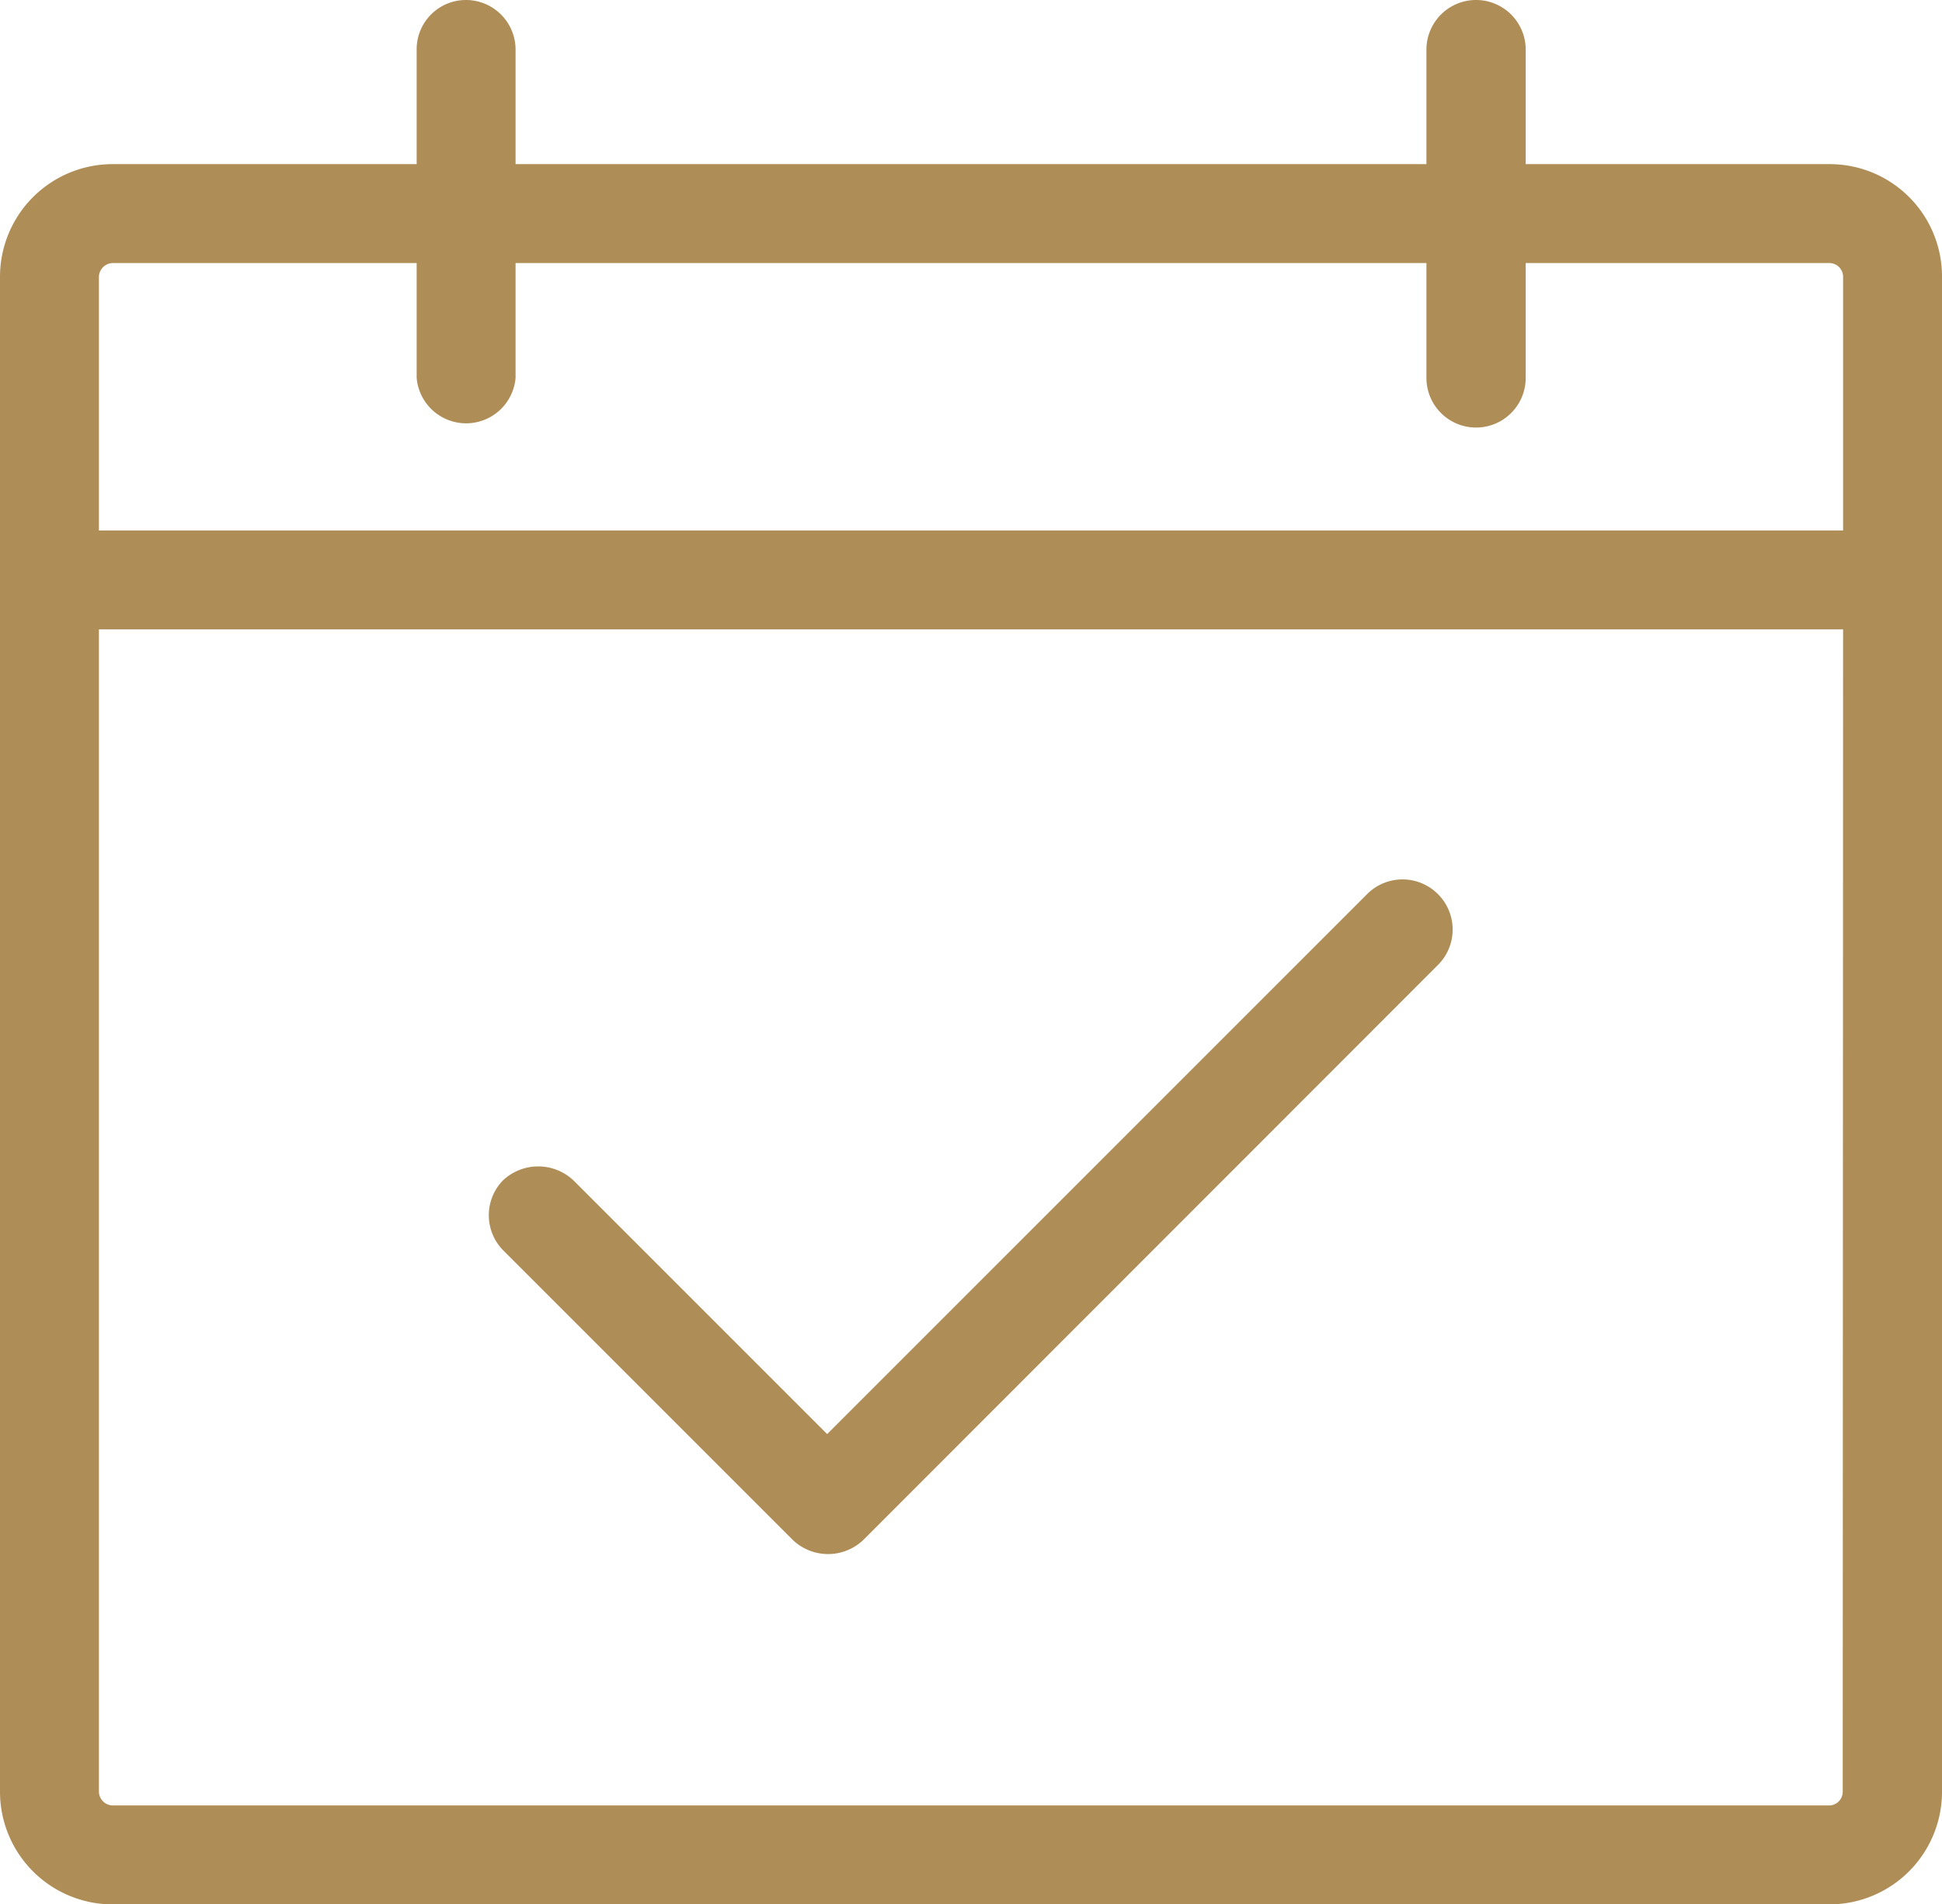
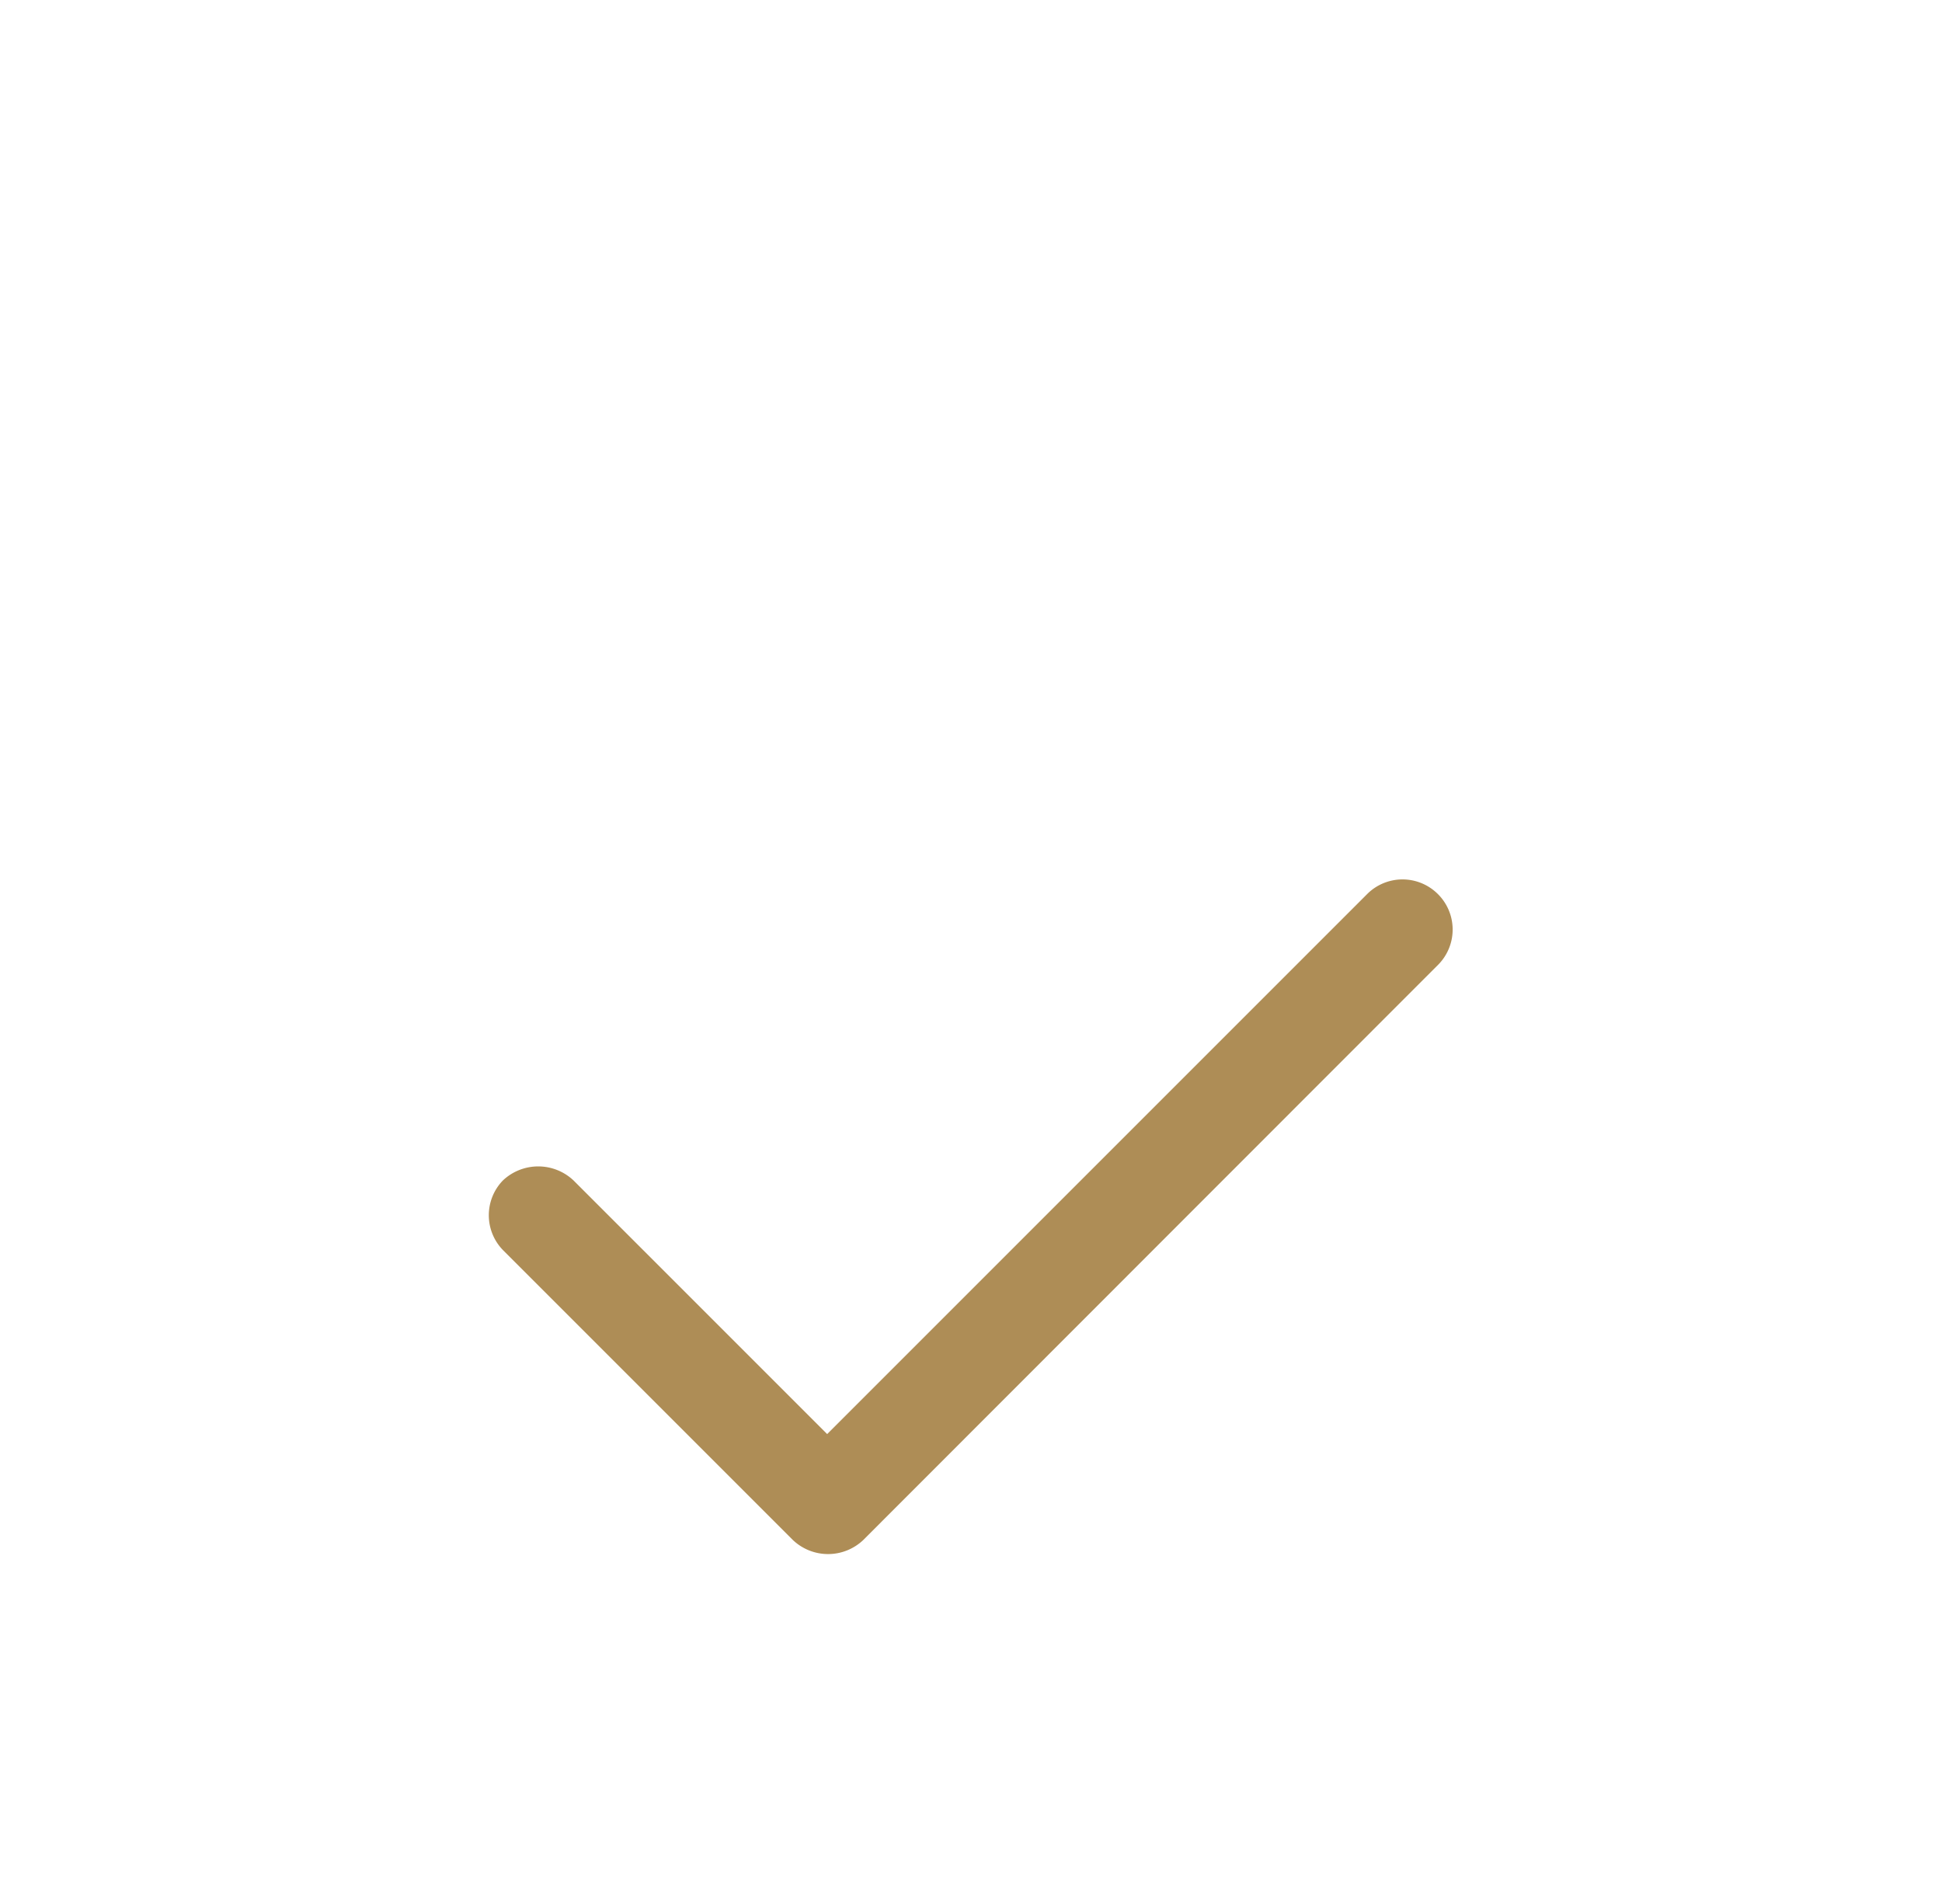
<svg xmlns="http://www.w3.org/2000/svg" viewBox="0 0 53.6 52.56">
  <defs>
    <style>.cls-1{fill:#AE8D56;}</style>
  </defs>
  <title>calendar</title>
  <g id="レイヤー_2" data-name="レイヤー 2">
    <g id="レイヤー_1-2" data-name="レイヤー 1">
-       <path class="cls-1" d="M12.86,0A1.36,1.36,0,0,0,11.5,1.37V4.53H3.11A3.11,3.11,0,0,0,0,7.64V49.45a3.11,3.11,0,0,0,3.11,3.11H50.5a3.11,3.11,0,0,0,3.1-3.11V7.64a3.1,3.1,0,0,0-3.1-3.11H42.11V1.37a1.37,1.37,0,1,0-2.74,0V4.53H14.23V1.37A1.37,1.37,0,0,0,12.86,0Zm38,49.45a.38.38,0,0,1-.37.38H3.11a.39.39,0,0,1-.38-.38V17.37H50.87ZM39.37,7.26v3.17a1.37,1.37,0,0,0,2.74,0V7.26H50.5a.38.38,0,0,1,.37.38v7H2.73v-7a.39.39,0,0,1,.38-.38H11.5v3.17a1.37,1.37,0,0,0,2.73,0V7.26Z" />
      <path class="cls-1" d="M39.67,24.66a1.38,1.38,0,0,0-1.92,0L22.83,39.58l-7-7a1.42,1.42,0,0,0-1.95,0,1.38,1.38,0,0,0,0,1.92l8,8a1.41,1.41,0,0,0,1.95,0L39.71,26.61A1.38,1.38,0,0,0,39.67,24.66Z" />
    </g>
  </g>
</svg>